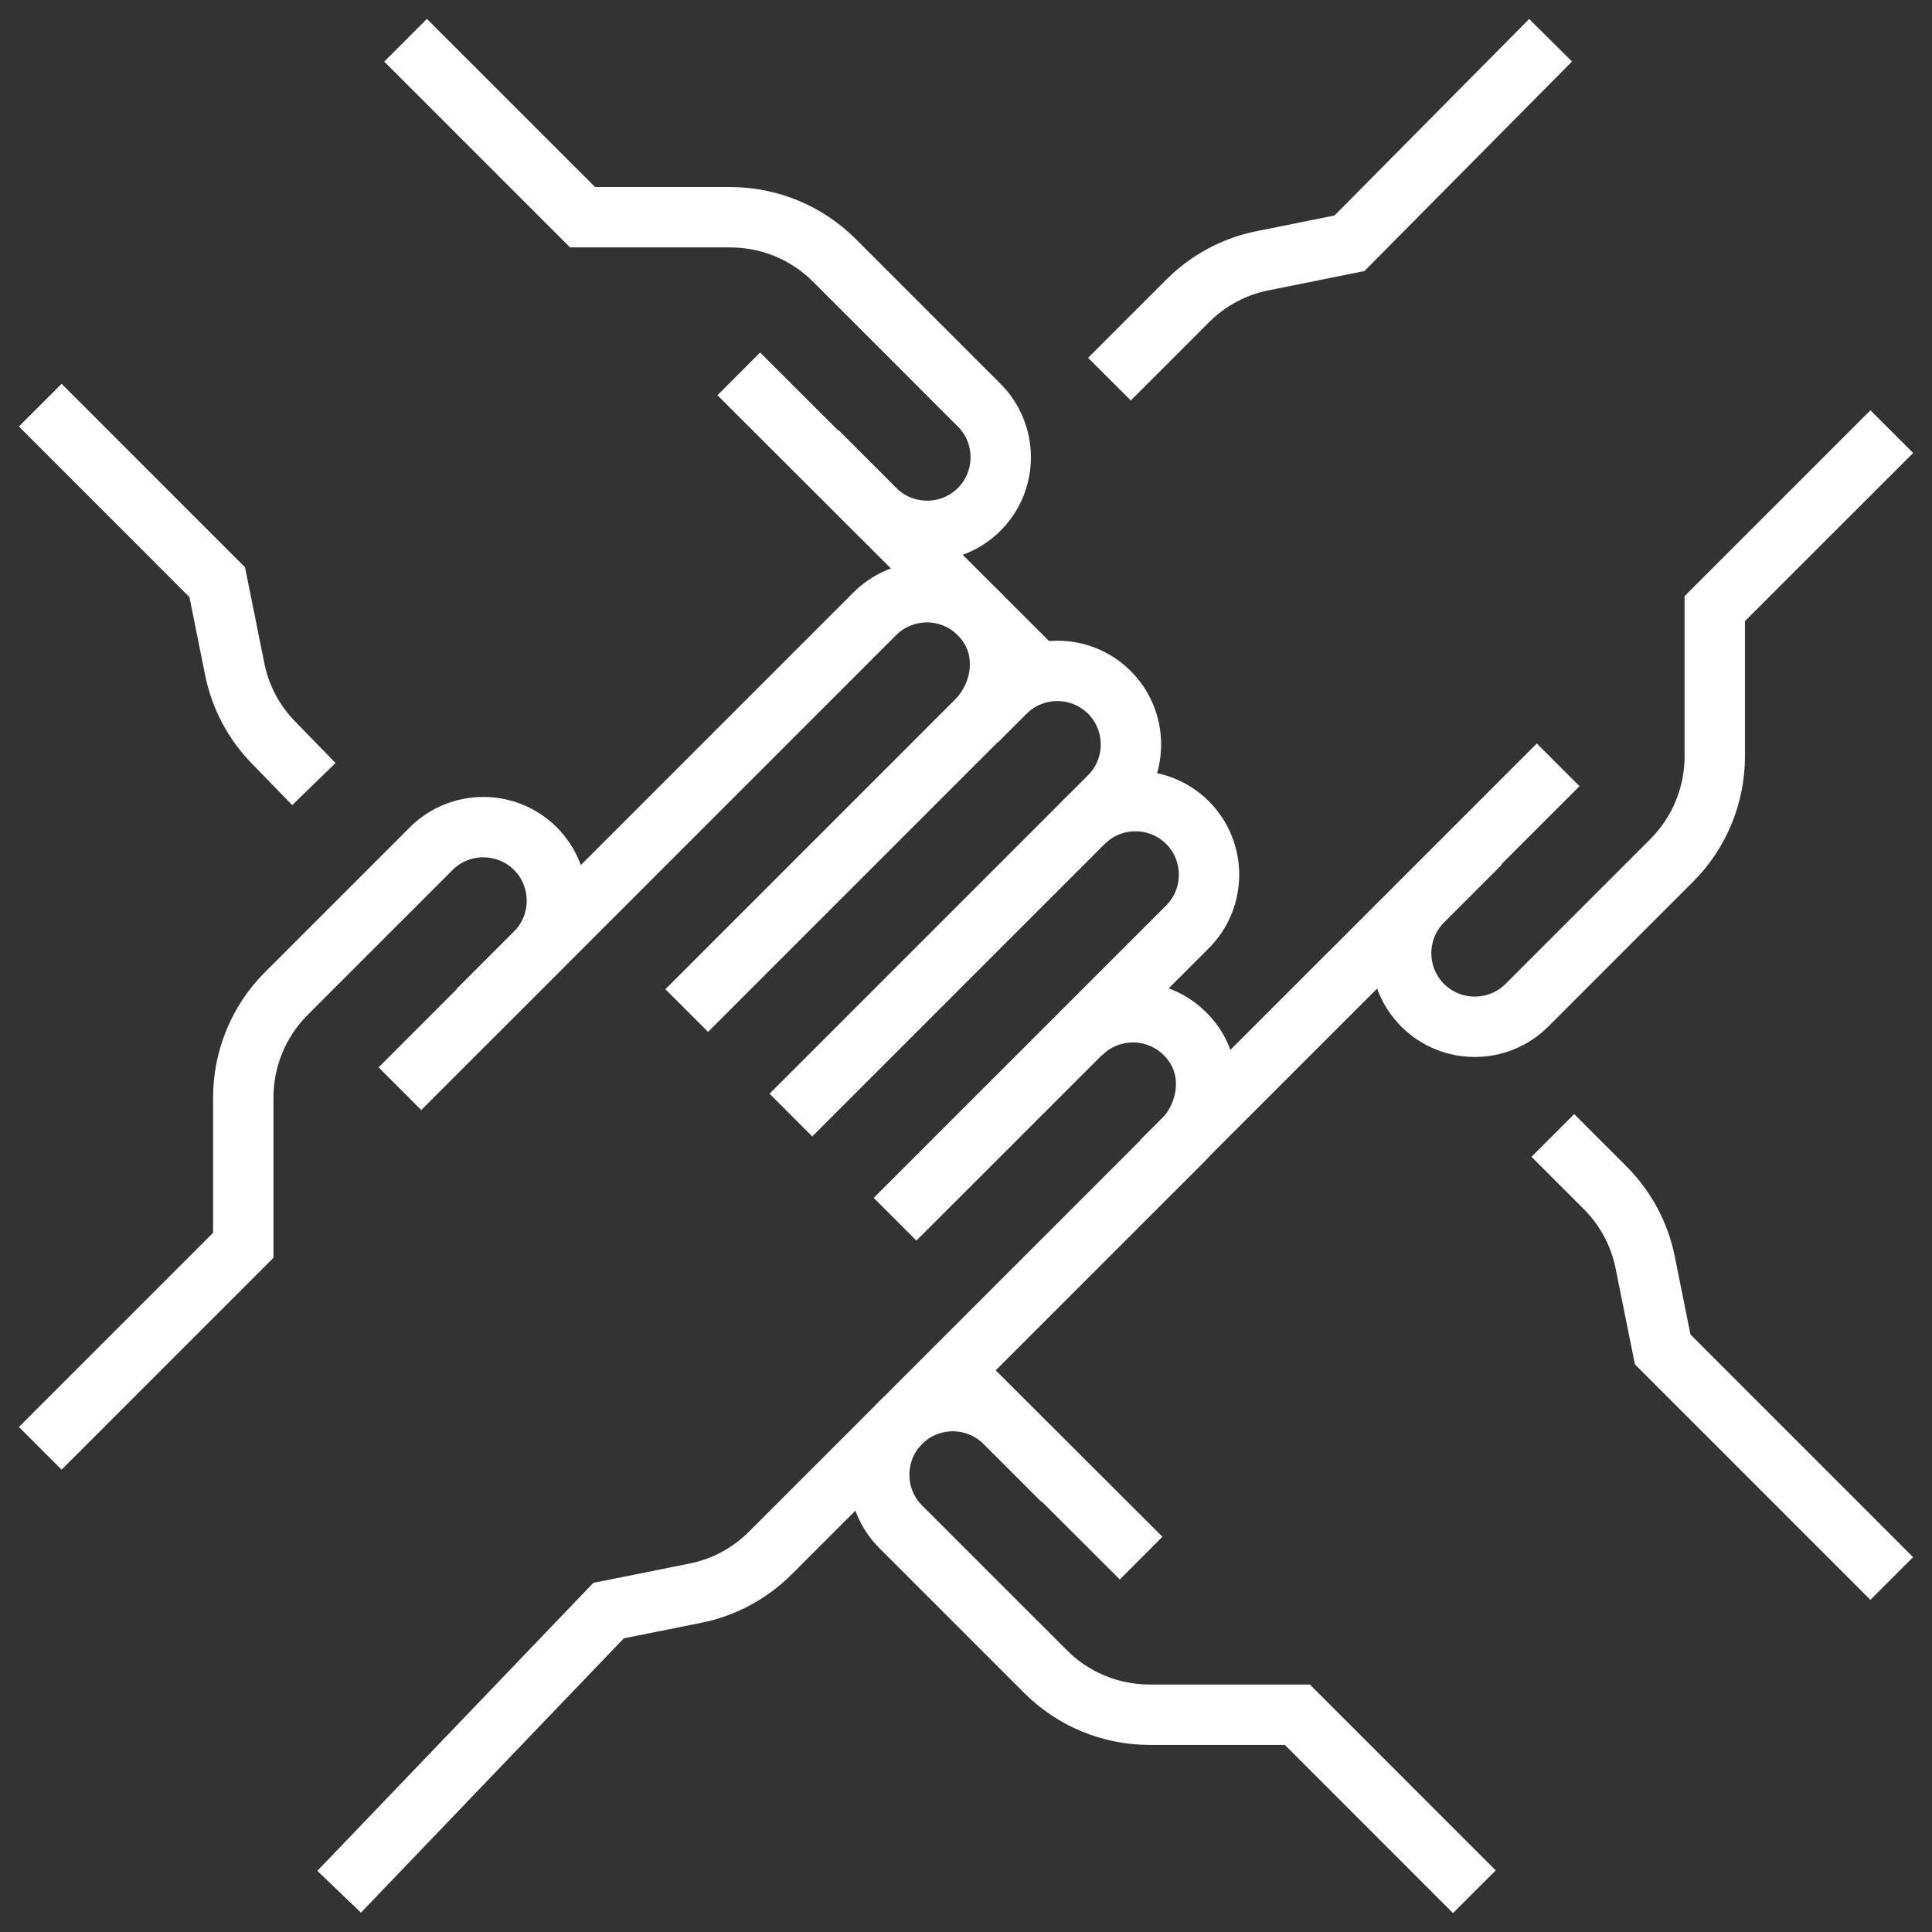
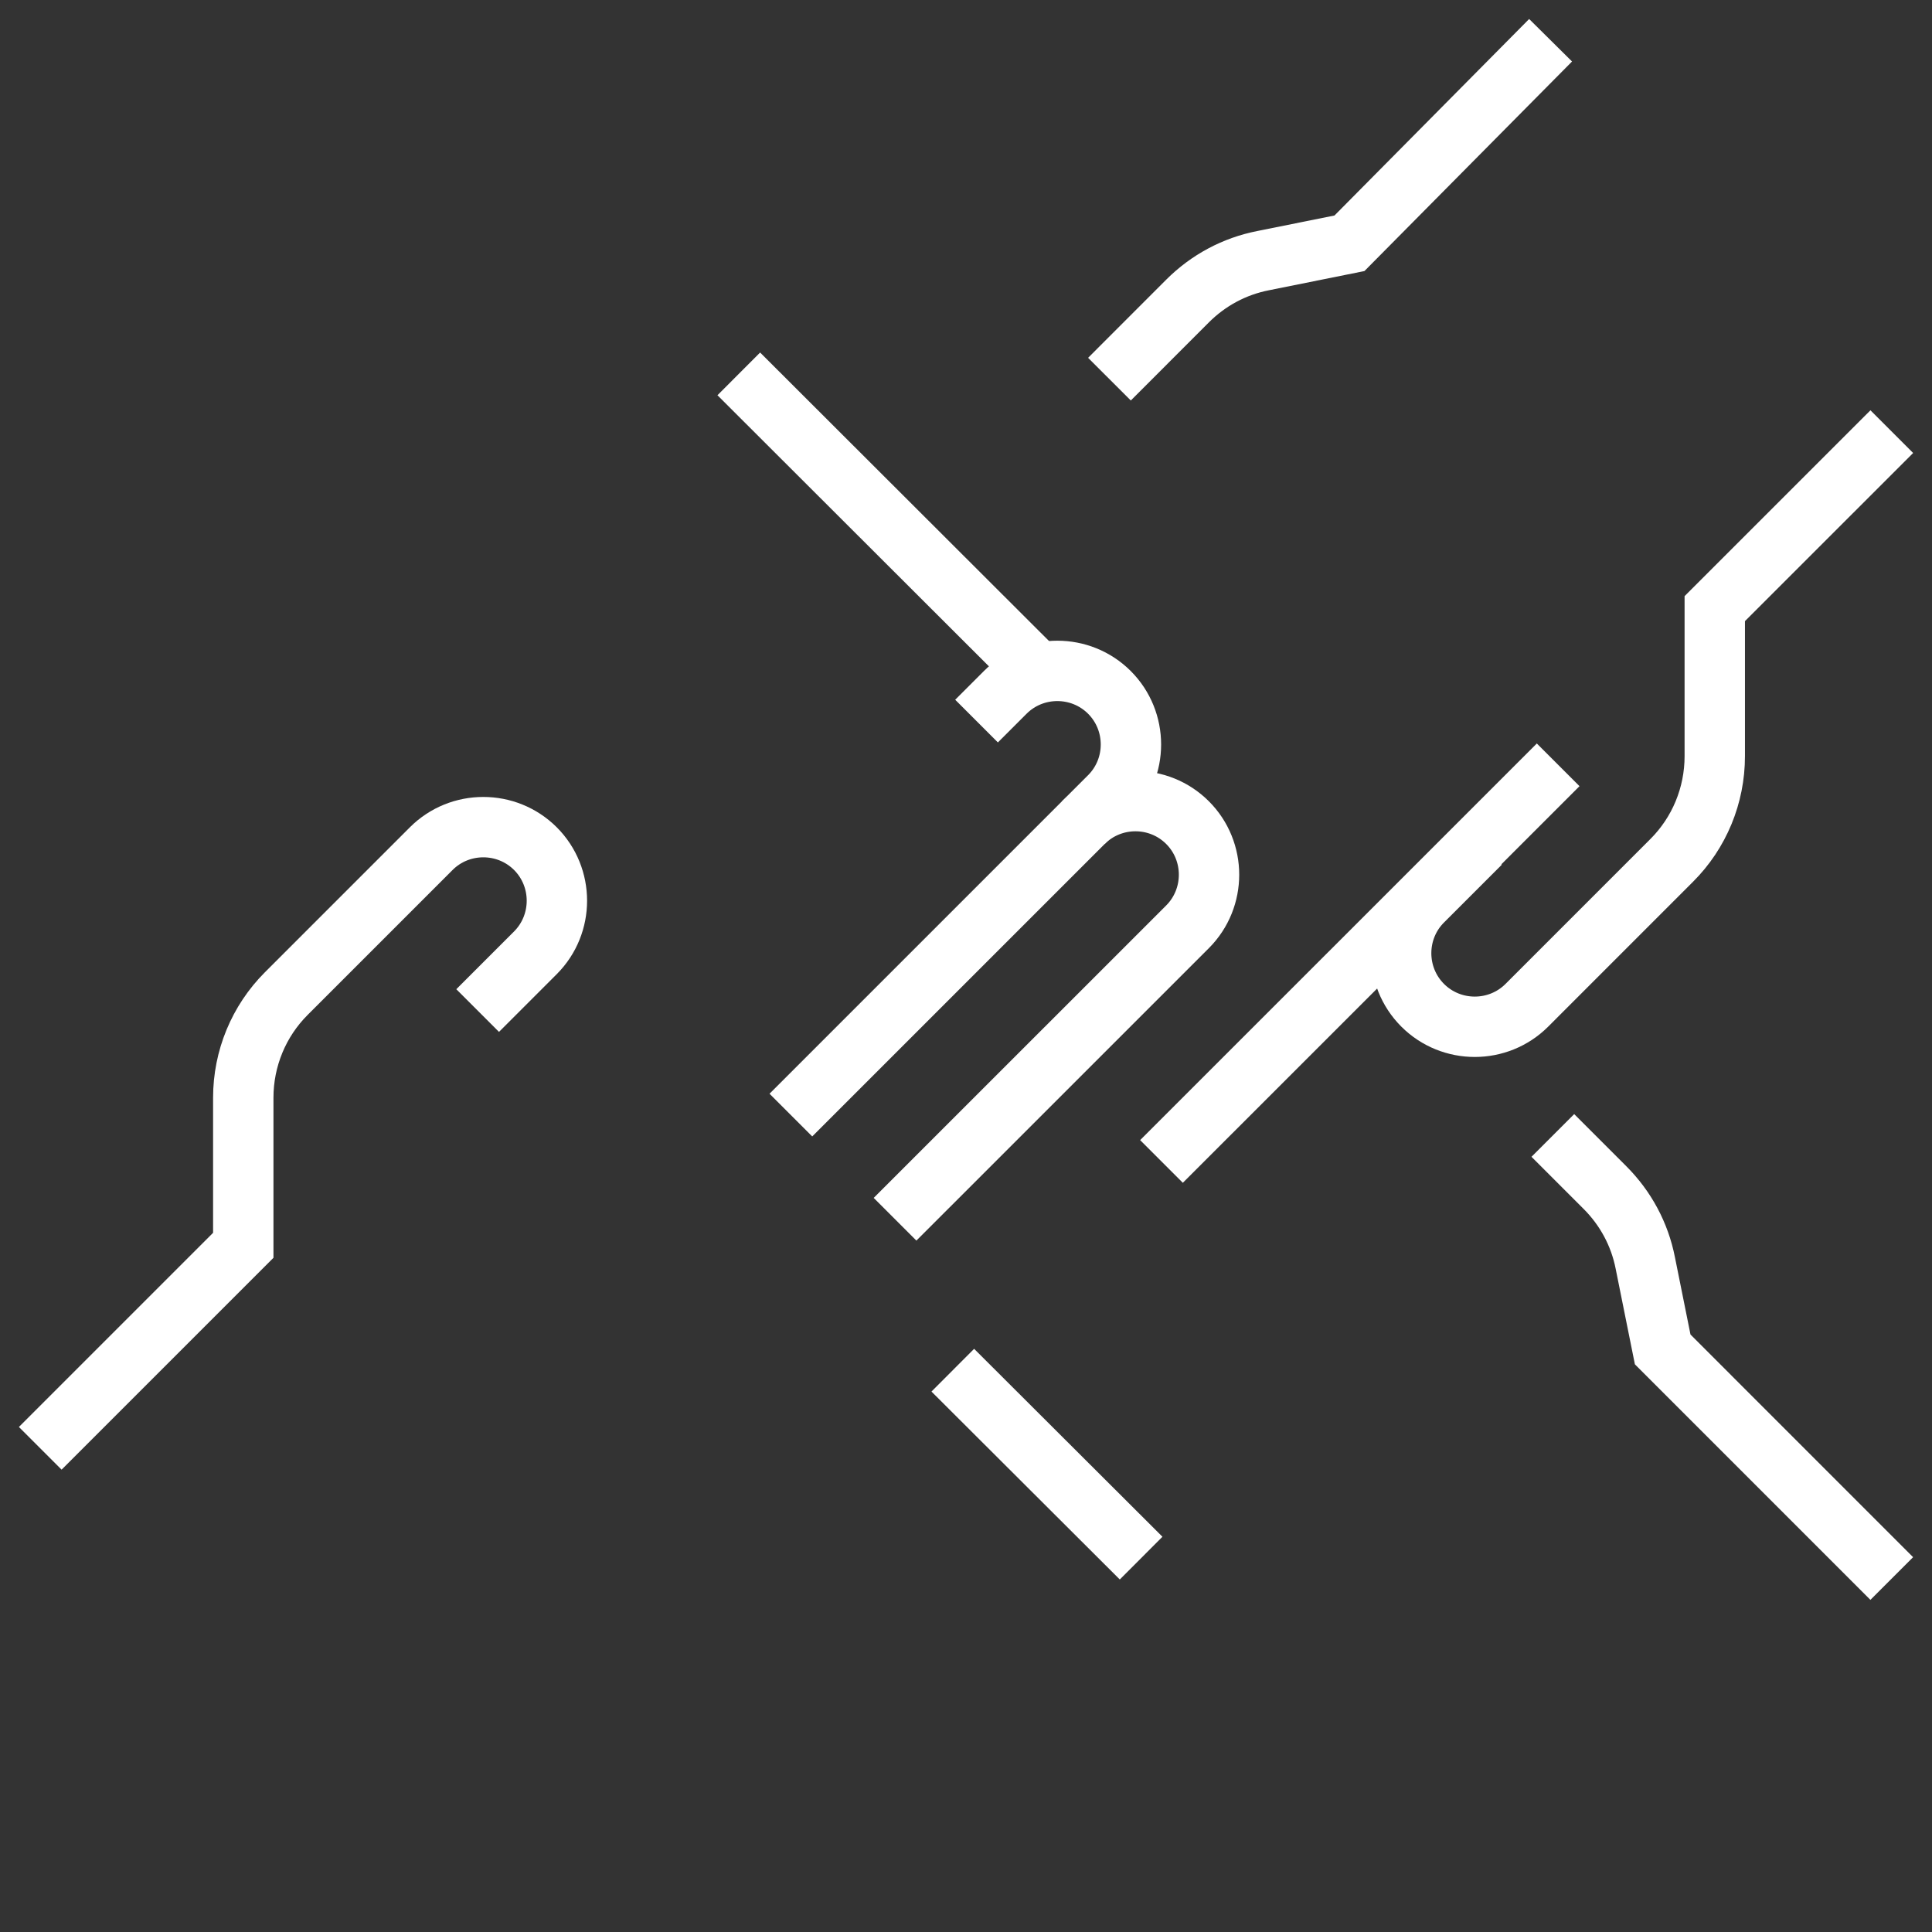
<svg xmlns="http://www.w3.org/2000/svg" width="48" height="48" viewBox="0 0 48 48" fill="none">
  <rect x="0" y="0" width="48" height="48" fill="#333333" stroke="none" />
  <path d="M26.916 20.438C27.629 19.725 28.791 19.725 29.504 20.438C30.216 21.15 30.216 22.313 29.504 23.026L22.237 30.292" stroke="white" stroke-width="1.5" stroke-miterlimit="10" />
  <path d="M19.649 27.704L27.563 19.79C28.276 19.078 28.276 17.915 27.563 17.202C26.85 16.49 25.688 16.49 24.975 17.202L24.262 17.915" stroke="white" stroke-width="1.5" stroke-miterlimit="10" />
-   <path d="M17.061 25.107L24.253 17.915C24.9 17.268 25.059 16.227 24.525 15.487C23.85 14.54 22.518 14.465 21.731 15.252L9.936 27.048" stroke="white" stroke-width="1.5" stroke-miterlimit="10" />
-   <path d="M26.85 25.688C27.638 24.9 28.96 24.975 29.644 25.922C30.179 26.663 30.019 27.704 29.372 28.351L19.143 38.58C18.627 39.096 17.98 39.443 17.268 39.584L15.12 40.015L8.426 47" stroke="white" stroke-width="1.5" stroke-miterlimit="10" />
  <path d="M1 35.983L6.044 30.939V27.273C6.044 26.297 6.429 25.369 7.113 24.685L10.714 21.084C11.426 20.372 12.589 20.372 13.302 21.084C14.014 21.797 14.014 22.959 13.302 23.672L11.867 25.107" stroke="white" stroke-width="1.5" stroke-miterlimit="10" />
  <path d="M25.622 16.546L18.355 9.289" stroke="white" stroke-width="1.5" stroke-miterlimit="10" />
-   <path d="M7.798 19.48L6.832 18.486C6.316 17.971 5.969 17.324 5.829 16.611L5.397 14.464L1 10.066" stroke="white" stroke-width="1.5" stroke-miterlimit="10" />
-   <path d="M10.076 1L14.474 5.397H18.14C19.115 5.397 20.043 5.782 20.728 6.466L24.328 10.067C25.041 10.779 25.041 11.942 24.328 12.655C23.616 13.367 22.453 13.367 21.74 12.655L20.306 11.22" stroke="white" stroke-width="1.5" stroke-miterlimit="10" />
  <path d="M23.672 34.042L28.351 38.711" stroke="white" stroke-width="1.5" stroke-miterlimit="10" />
  <path d="M38.58 28.21L39.874 29.504C40.39 30.02 40.737 30.666 40.877 31.379L41.309 33.526L47 39.218" stroke="white" stroke-width="1.5" stroke-miterlimit="10" />
-   <path d="M36.63 47L32.233 42.602H28.567C27.591 42.602 26.663 42.218 25.979 41.533L22.378 37.933C21.666 37.22 21.666 36.058 22.378 35.345C23.091 34.632 24.253 34.632 24.966 35.345L26.401 36.78" stroke="white" stroke-width="1.5" stroke-miterlimit="10" />
  <path d="M28.857 28.856L38.712 19.002" stroke="white" stroke-width="1.5" stroke-miterlimit="10" />
  <path d="M27.564 9.42L29.504 7.479C30.02 6.963 30.667 6.616 31.38 6.476L33.527 6.044L38.524 1" stroke="white" stroke-width="1.5" stroke-miterlimit="10" />
  <path d="M47.001 10.724L42.603 15.121V18.787C42.603 19.762 42.219 20.691 41.534 21.375L37.934 24.976C37.221 25.688 36.059 25.688 35.346 24.976C34.633 24.263 34.633 23.1 35.346 22.388L36.781 20.953" stroke="white" stroke-width="1.5" stroke-miterlimit="10" />
</svg>